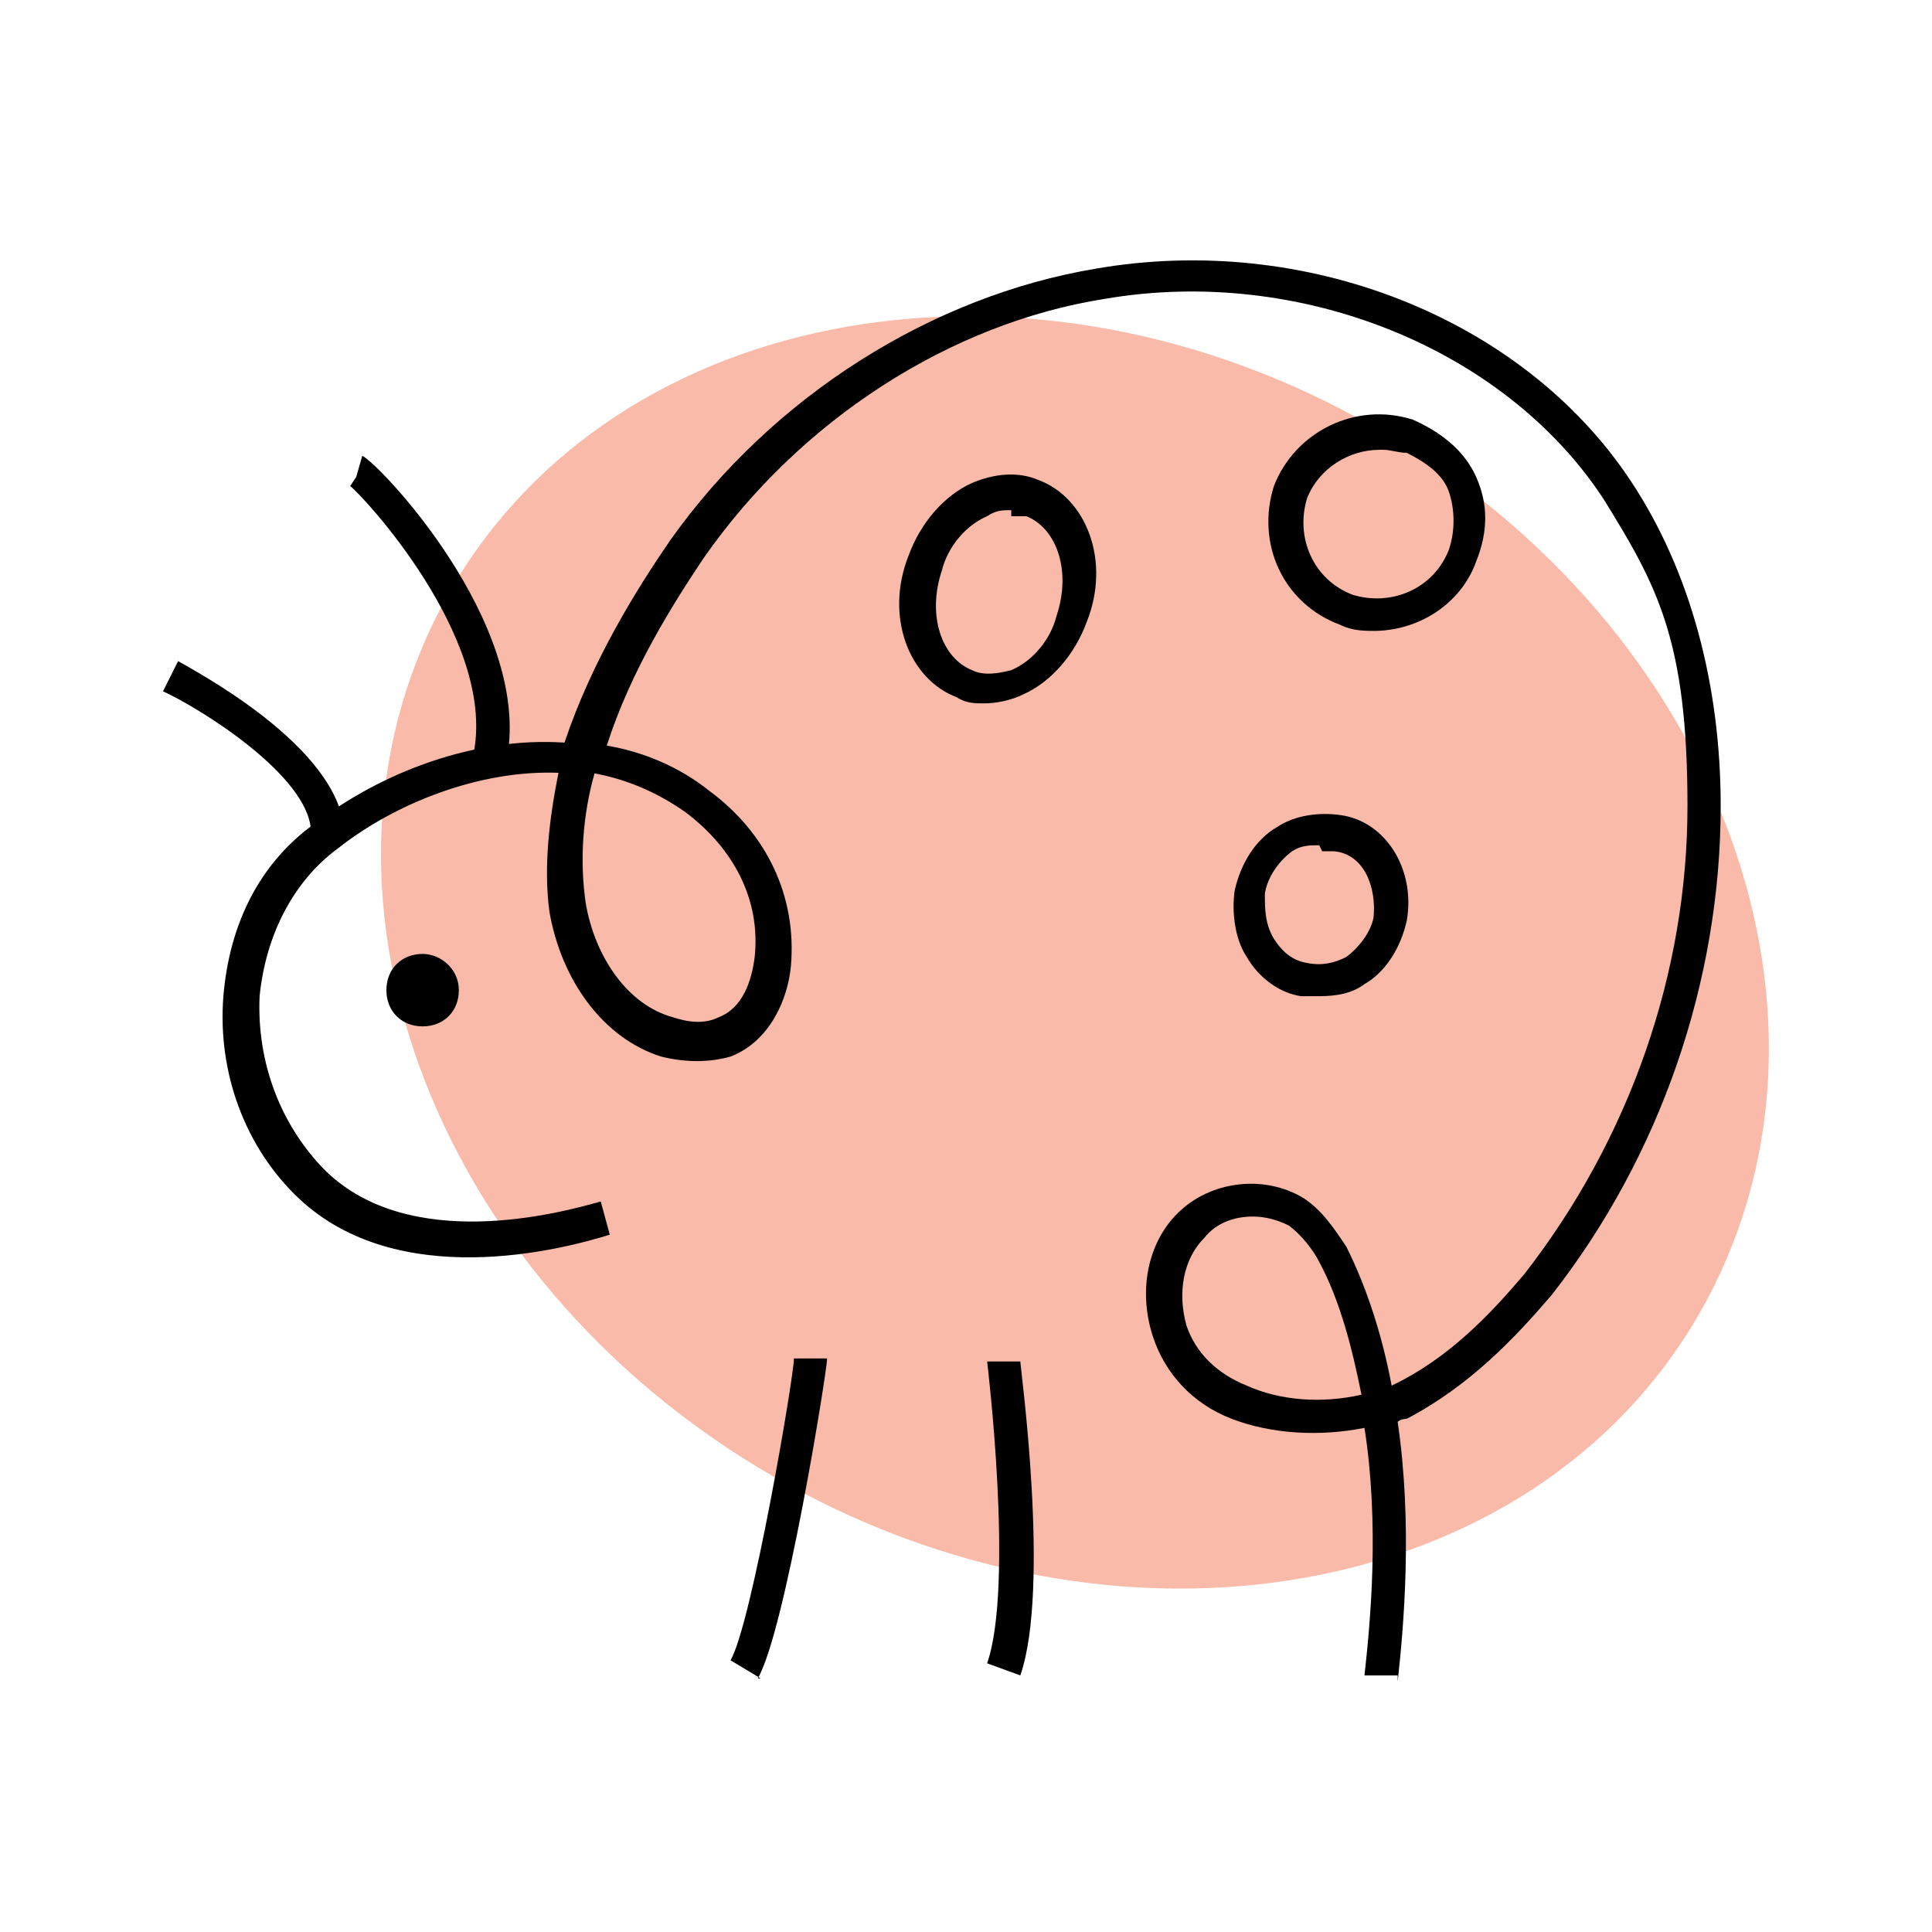
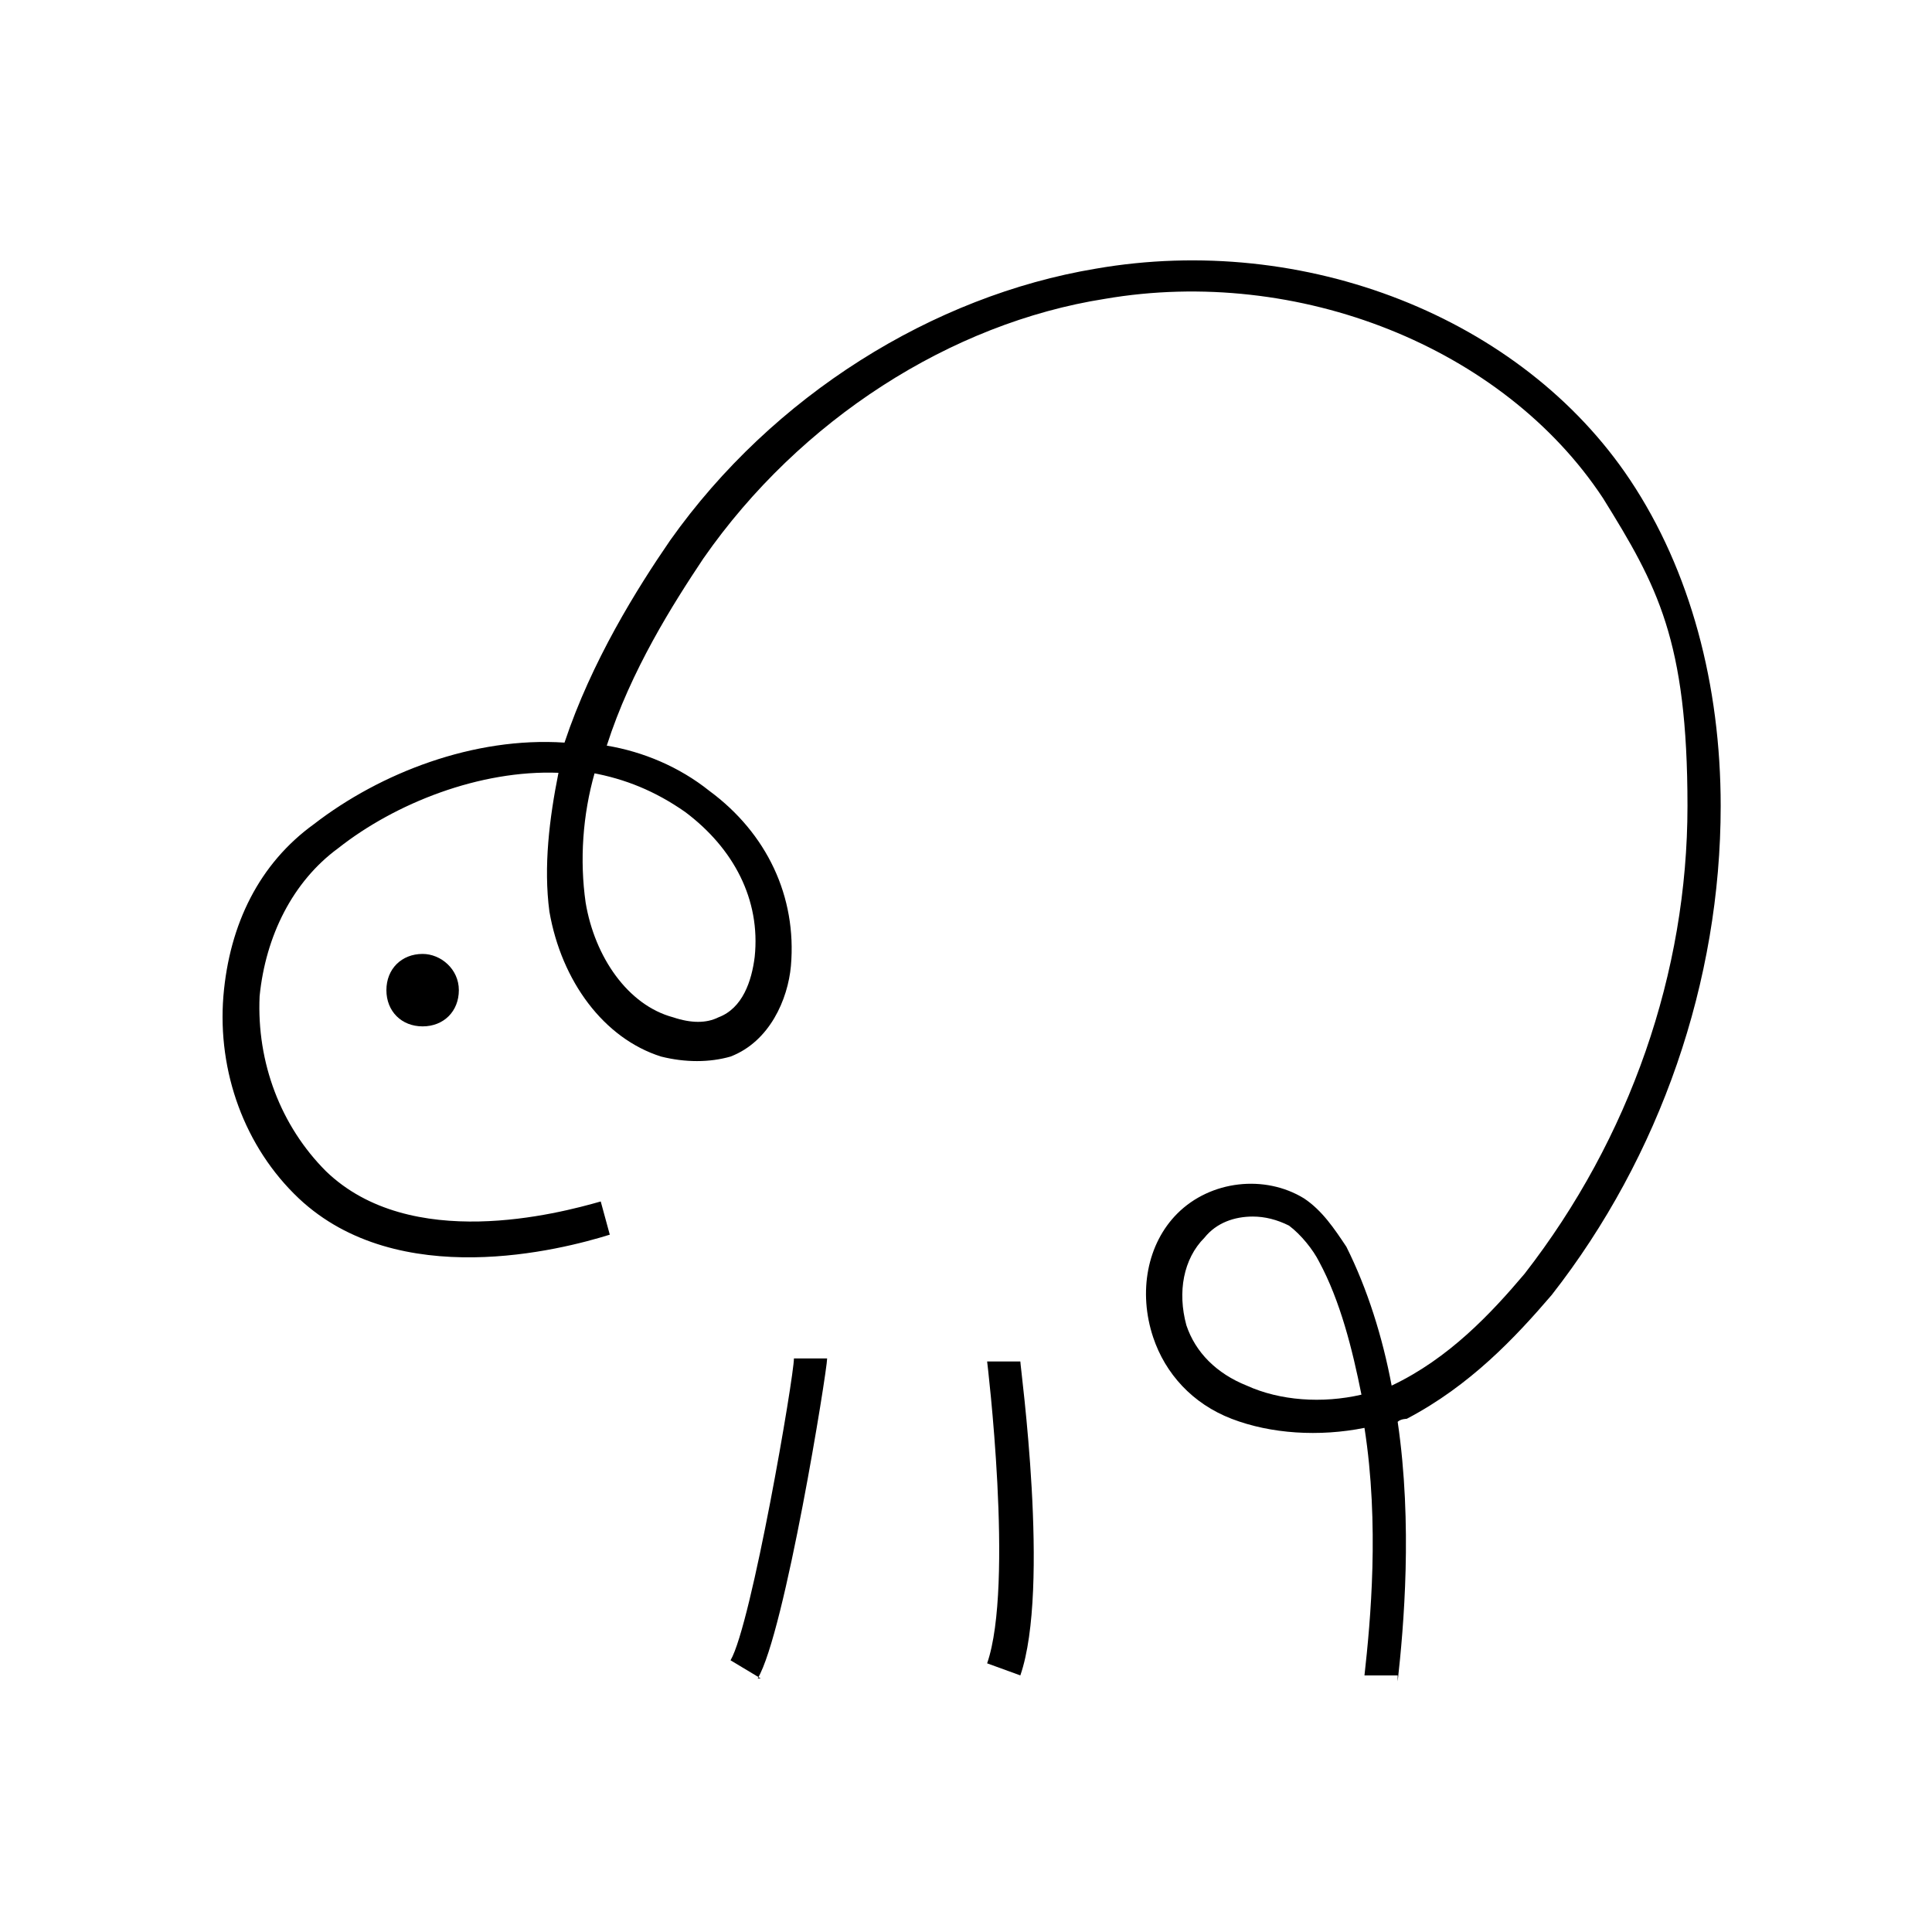
<svg xmlns="http://www.w3.org/2000/svg" viewBox="0 0 64 64">
  <g>
    <g id="Layer_1">
      <g>
-         <path d="M56.3,43.5c-5.5,9.6-19.3,12-30.7,5.4S9.4,29.2,14.9,19.6s19.3-12,30.7-5.4c11.5,6.6,16.2,19.7,10.7,29.3" fill="#fabaa9" />
-         <path d="M10.3,27.5c-.1-1.8-3.6-4-4.9-4.6l.5-1c.5.3,5.3,2.8,5.5,5.6h-1.1Z" />
-         <path d="M16.8,25.1l-1.1-.2c.7-3.8-3.7-8.5-4.1-8.8l.2-.3.2-.7c.5.2,5.6,5.5,4.8,10Z" />
        <path d="M33.8,55.5l-1.1-.4c.9-2.6,0-10,0-10h1.1c0,.2,1,7.5,0,10.4Z" />
        <path d="M25.2,55.6l-1-.6c.7-1.2,2.1-9.4,2.1-10h1.1c0,.4-1.4,9.1-2.3,10.6Z" />
        <path d="M46.3,55.5h-1.1c.2-1.8.5-5,0-8.2-1.5.3-3.1.2-4.4-.3-1.3-.5-2.2-1.5-2.6-2.7-.5-1.5-.2-3.1.8-4.1,1.1-1.1,2.9-1.3,4.2-.5.6.4,1,1,1.4,1.6.7,1.4,1.2,3,1.5,4.6,1.9-.9,3.3-2.4,4.4-3.7,3.5-4.5,5.4-10,5.4-15.5s-1-7.3-2.8-10.2c-3.3-5-10.1-7.7-16.5-6.6-5.1.8-10.1,4-13.3,8.6-1,1.5-2.4,3.7-3.2,6.2,1.2.2,2.4.7,3.4,1.5,1.9,1.4,2.9,3.5,2.7,5.8-.1,1.1-.7,2.5-2,3-.7.2-1.5.2-2.3,0-1.9-.6-3.3-2.5-3.7-4.8-.2-1.5,0-3.1.3-4.6-2.6-.1-5.4,1-7.3,2.5-1.5,1.1-2.4,2.9-2.6,4.9-.1,2.2.7,4.3,2.2,5.8,2.8,2.7,7.7,1.4,9.1,1l.3,1.1c-1.6.5-7,1.9-10.3-1.2-1.8-1.7-2.7-4.2-2.5-6.7.2-2.4,1.2-4.4,3-5.7,2.2-1.7,5.3-2.9,8.3-2.7.9-2.7,2.4-5.1,3.5-6.7,3.4-4.8,8.7-8.1,14.1-9,6.9-1.2,14.1,1.6,17.7,7,2,3,3,6.8,3,10.8,0,5.8-2,11.6-5.6,16.2-1.2,1.4-2.7,3-4.8,4.1,0,0-.2,0-.3.1.5,3.4.2,6.8,0,8.6ZM41.5,40.3c-.6,0-1.2.2-1.6.7-.7.7-.9,1.8-.6,2.9.3.9,1,1.6,2,2,1.1.5,2.5.6,3.8.3-.3-1.5-.7-3.1-1.4-4.4-.2-.4-.6-.9-1-1.2-.4-.2-.8-.3-1.2-.3ZM19.7,25.6c-.4,1.4-.5,2.9-.3,4.3.3,1.8,1.4,3.4,2.9,3.8.6.2,1.1.2,1.5,0,.8-.3,1.1-1.2,1.2-2,.2-1.9-.7-3.6-2.3-4.8-1-.7-2-1.1-3.1-1.3Z" />
        <path d="M15.2,32.8c0,.7-.5,1.2-1.2,1.2s-1.2-.5-1.2-1.2.5-1.2,1.2-1.2c.6,0,1.2.5,1.2,1.2" />
-         <path d="M43.7,33c-.2,0-.4,0-.6,0-.7-.1-1.4-.6-1.8-1.3-.4-.6-.5-1.5-.4-2.2.2-.9.7-1.7,1.4-2.1.6-.4,1.4-.5,2.1-.4,1.5.2,2.5,1.8,2.2,3.5h0c-.2.9-.7,1.7-1.4,2.1-.4.3-.9.4-1.5.4ZM43.7,28c-.3,0-.6,0-.9.2-.4.3-.8.8-.9,1.4,0,.5,0,1,.3,1.5.2.3.5.7,1.1.8.5.1.9,0,1.3-.2.4-.3.8-.8.9-1.3.1-1-.3-2.1-1.3-2.2-.1,0-.3,0-.4,0ZM32.6,23.3c-.3,0-.6,0-.9-.2-1.6-.6-2.4-2.7-1.6-4.7.4-1.1,1.2-2,2.1-2.4.7-.3,1.5-.4,2.2-.1,1.6.6,2.4,2.7,1.6,4.7h0c-.4,1.1-1.2,2-2.1,2.4-.4.2-.9.3-1.3.3ZM33.5,16.9c-.3,0-.5,0-.8.2-.7.3-1.3,1-1.5,1.8-.5,1.5,0,2.9,1,3.3.4.2.9.1,1.3,0,.7-.3,1.3-1,1.5-1.8h0c.5-1.5,0-2.9-1-3.3-.2,0-.3,0-.5,0ZM45.6,20.9c-.4,0-.8,0-1.2-.2-1.9-.7-2.8-2.7-2.2-4.6.7-1.8,2.7-2.8,4.6-2.2.9.4,1.7,1,2.1,1.9.4.9.4,1.8,0,2.8h0c-.5,1.4-1.9,2.3-3.4,2.3ZM45.7,14.9c-1,0-2,.6-2.4,1.6-.4,1.3.2,2.7,1.5,3.2,1.3.4,2.7-.2,3.2-1.5h0c.2-.6.2-1.3,0-1.9s-.8-1-1.4-1.3c-.3,0-.5-.1-.8-.1Z" />
      </g>
    </g>
  </g>
</svg>